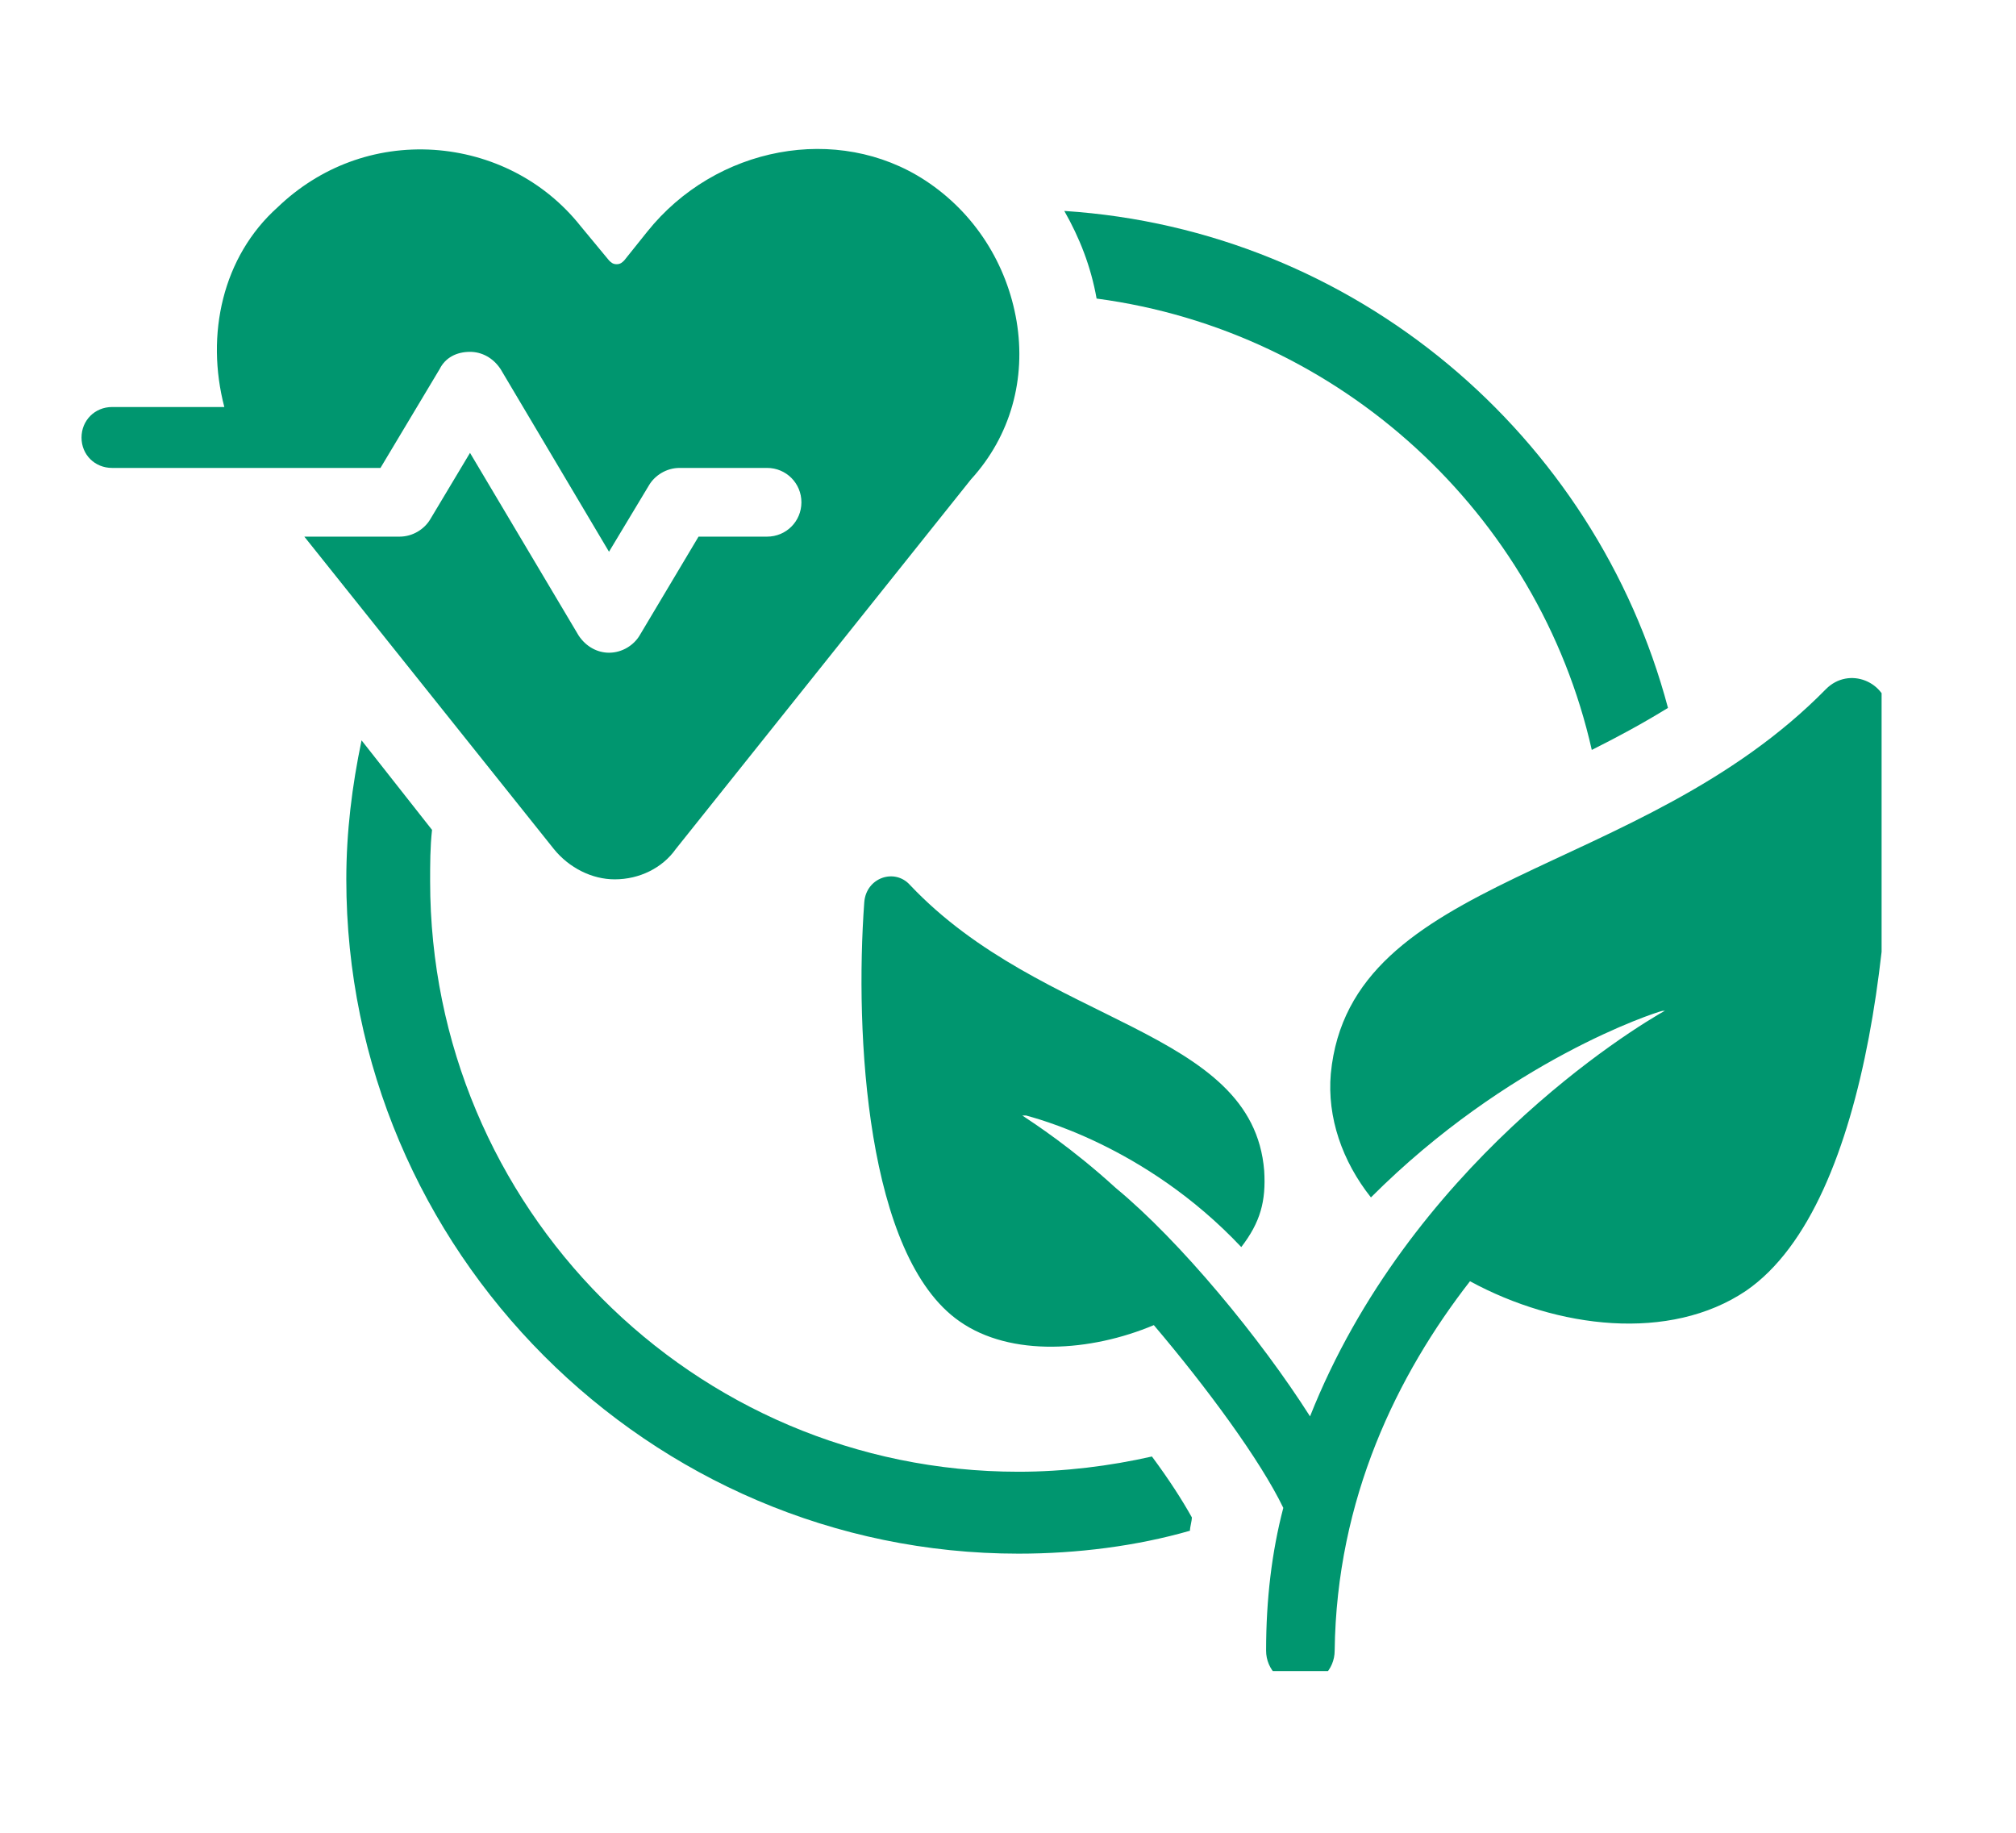
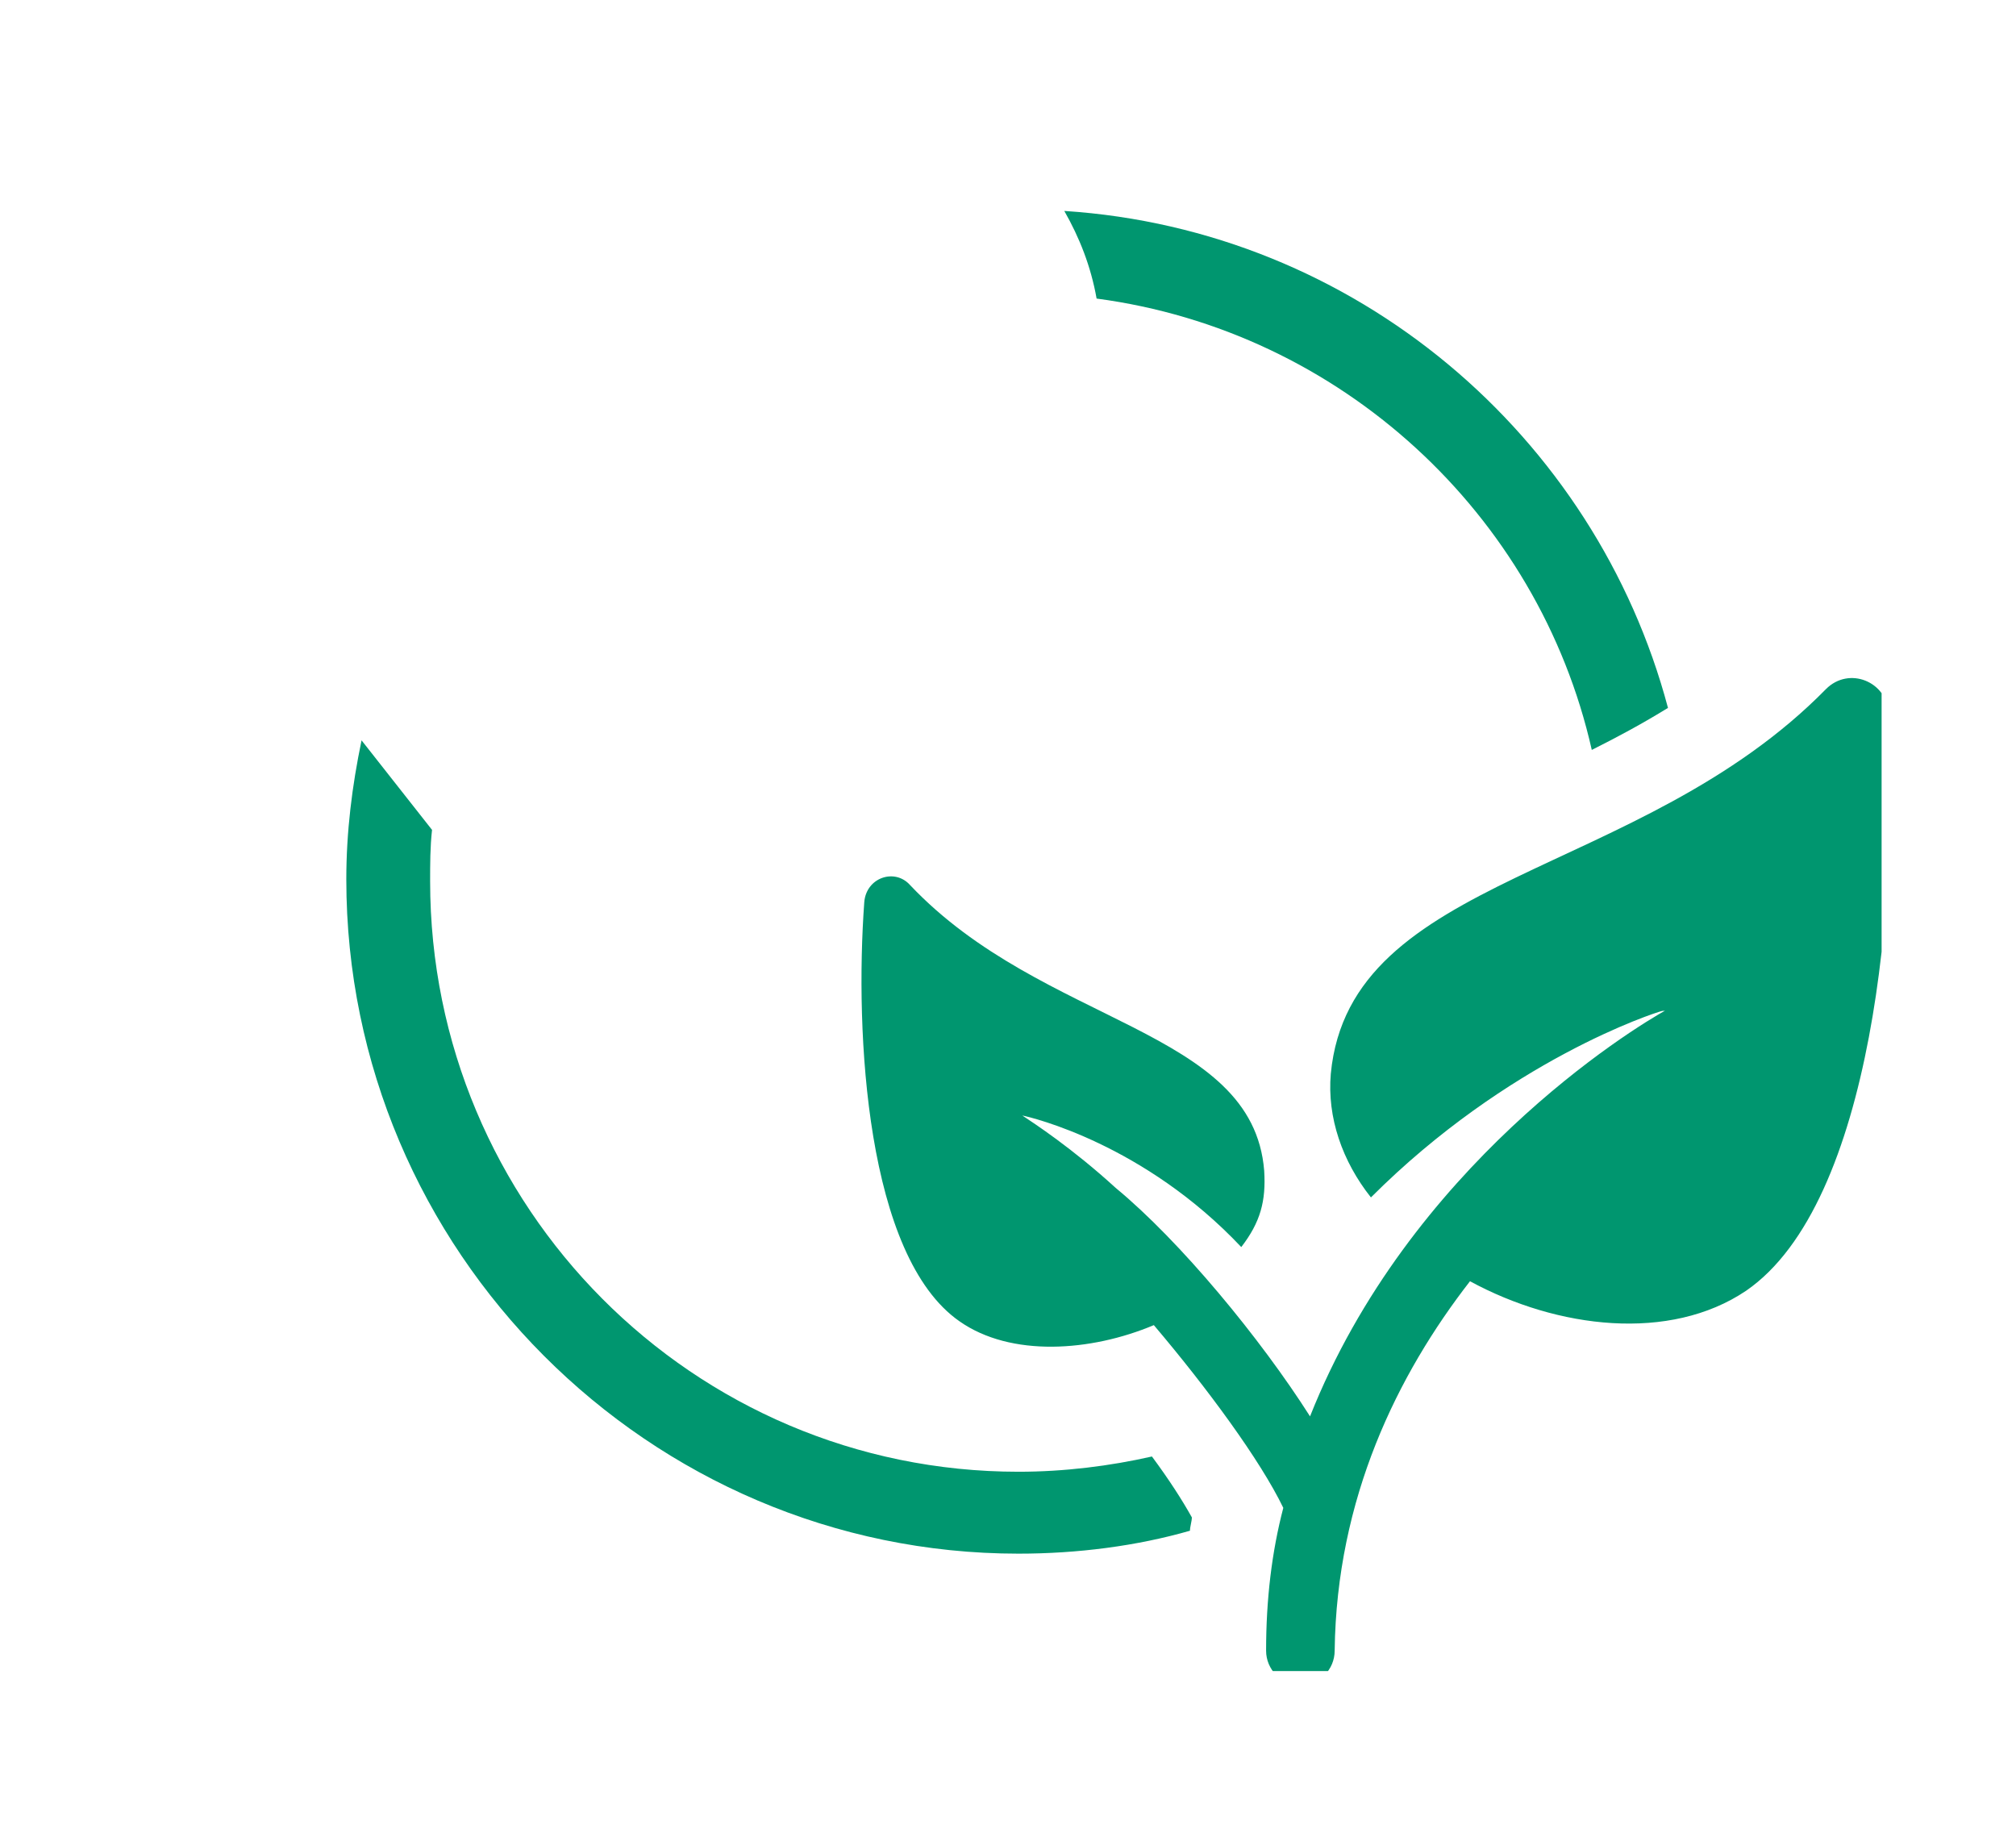
<svg xmlns="http://www.w3.org/2000/svg" width="55" zoomAndPan="magnify" viewBox="0 0 41.25 37.5" height="50" preserveAspectRatio="xMidYMid meet" version="1.0">
  <defs>
    <clipPath id="c5b9ab19f6">
      <path d="M 17 13 L 38.5 13 L 38.5 34.191 L 17 34.191 Z M 17 13 " clip-rule="nonzero" />
    </clipPath>
    <clipPath id="9851364098">
-       <path d="M 1.668 3 L 21 3 L 21 18 L 1.668 18 Z M 1.668 3 " clip-rule="nonzero" />
-     </clipPath>
+       </clipPath>
  </defs>
  <path fill="#00966f" d="M 21.777 4.316 C 22.086 4.859 22.32 5.445 22.438 6.109 C 27.426 6.77 31.48 10.512 32.57 15.344 C 33.117 15.07 33.621 14.797 34.129 14.484 C 32.648 8.914 27.738 4.703 21.777 4.316 Z M 23.57 29.801 C 22.711 29.996 21.777 30.113 20.84 30.113 C 14.176 30.113 8.801 24.695 8.801 18.031 C 8.801 17.68 8.801 17.332 8.84 16.98 L 7.398 15.148 C 7.203 16.082 7.086 17.02 7.086 17.992 C 7.086 25.59 13.281 31.789 20.84 31.789 C 22.047 31.789 23.258 31.633 24.348 31.32 C 24.348 31.242 24.387 31.125 24.387 31.047 C 24.191 30.695 23.918 30.27 23.57 29.801 Z M 23.57 29.801 " fill-opacity="1" fill-rule="nonzero" />
  <g clip-path="url(#c5b9ab19f6)">
-     <path fill="#00966f" d="M 38.648 14.602 C 38.609 13.941 37.832 13.629 37.363 14.098 C 33.543 17.992 27.621 17.875 27.23 21.969 C 27.152 22.863 27.465 23.762 28.051 24.5 C 30.855 21.695 33.855 20.719 34.012 20.684 C 34.051 20.684 34.09 20.684 34.129 20.645 C 33.348 21.07 28.828 23.879 26.805 28.98 C 25.789 27.383 24.152 25.398 22.828 24.305 C 21.934 23.488 21.152 22.98 20.918 22.824 C 20.957 22.824 20.957 22.824 20.996 22.824 C 21.113 22.863 23.414 23.41 25.398 25.516 C 25.789 25.008 25.906 24.578 25.867 23.953 C 25.633 21.031 21.348 20.992 18.621 18.109 C 18.309 17.758 17.723 17.953 17.684 18.461 C 17.488 21.148 17.723 25.707 19.633 27.035 C 20.684 27.773 22.32 27.656 23.609 27.113 C 24.699 28.398 25.789 29.879 26.258 30.852 C 26.023 31.75 25.906 32.723 25.906 33.773 C 25.906 34.164 26.219 34.477 26.609 34.477 C 26.996 34.477 27.309 34.164 27.309 33.773 C 27.348 30.656 28.594 28.125 30.078 26.215 C 31.867 27.188 34.168 27.461 35.727 26.41 C 38.336 24.617 38.844 18.305 38.648 14.602 Z M 38.648 14.602 " fill-opacity="1" fill-rule="nonzero" />
+     <path fill="#00966f" d="M 38.648 14.602 C 38.609 13.941 37.832 13.629 37.363 14.098 C 33.543 17.992 27.621 17.875 27.23 21.969 C 27.152 22.863 27.465 23.762 28.051 24.5 C 30.855 21.695 33.855 20.719 34.012 20.684 C 34.051 20.684 34.09 20.684 34.129 20.645 C 33.348 21.07 28.828 23.879 26.805 28.98 C 25.789 27.383 24.152 25.398 22.828 24.305 C 21.934 23.488 21.152 22.98 20.918 22.824 C 21.113 22.863 23.414 23.41 25.398 25.516 C 25.789 25.008 25.906 24.578 25.867 23.953 C 25.633 21.031 21.348 20.992 18.621 18.109 C 18.309 17.758 17.723 17.953 17.684 18.461 C 17.488 21.148 17.723 25.707 19.633 27.035 C 20.684 27.773 22.32 27.656 23.609 27.113 C 24.699 28.398 25.789 29.879 26.258 30.852 C 26.023 31.75 25.906 32.723 25.906 33.773 C 25.906 34.164 26.219 34.477 26.609 34.477 C 26.996 34.477 27.309 34.164 27.309 33.773 C 27.348 30.656 28.594 28.125 30.078 26.215 C 31.867 27.188 34.168 27.461 35.727 26.41 C 38.336 24.617 38.844 18.305 38.648 14.602 Z M 38.648 14.602 " fill-opacity="1" fill-rule="nonzero" />
  </g>
  <g clip-path="url(#9851364098)">
-     <path fill="#00966f" d="M 20.801 6.574 C 20.605 5.406 19.945 4.355 18.93 3.691 C 17.141 2.523 14.645 2.988 13.242 4.742 L 12.773 5.328 C 12.734 5.367 12.695 5.406 12.617 5.406 C 12.539 5.406 12.5 5.367 12.461 5.328 L 11.879 4.625 C 11.137 3.691 10.047 3.145 8.879 3.066 C 7.668 2.988 6.539 3.418 5.684 4.238 C 4.551 5.25 4.203 6.848 4.59 8.328 L 2.293 8.328 C 1.941 8.328 1.668 8.602 1.668 8.953 C 1.668 9.305 1.941 9.574 2.293 9.574 L 7.785 9.574 L 8.996 7.551 C 9.113 7.316 9.344 7.199 9.617 7.199 C 9.852 7.199 10.086 7.316 10.242 7.551 L 12.461 11.289 L 13.281 9.926 C 13.398 9.73 13.633 9.574 13.906 9.574 L 15.695 9.574 C 16.086 9.574 16.398 9.887 16.398 10.277 C 16.398 10.668 16.086 10.98 15.695 10.98 L 14.293 10.98 L 13.086 13.004 C 12.969 13.199 12.734 13.355 12.461 13.355 C 12.23 13.355 11.996 13.238 11.84 13.004 L 9.617 9.266 L 8.801 10.629 C 8.684 10.824 8.449 10.98 8.176 10.98 L 6.227 10.98 L 11.332 17.371 C 11.645 17.758 12.113 17.992 12.578 17.992 C 13.086 17.992 13.555 17.758 13.828 17.371 L 19.867 9.809 C 20.684 8.914 20.996 7.746 20.801 6.574 Z M 20.801 6.574 " fill-opacity="1" fill-rule="nonzero" />
-   </g>
+     </g>
</svg>